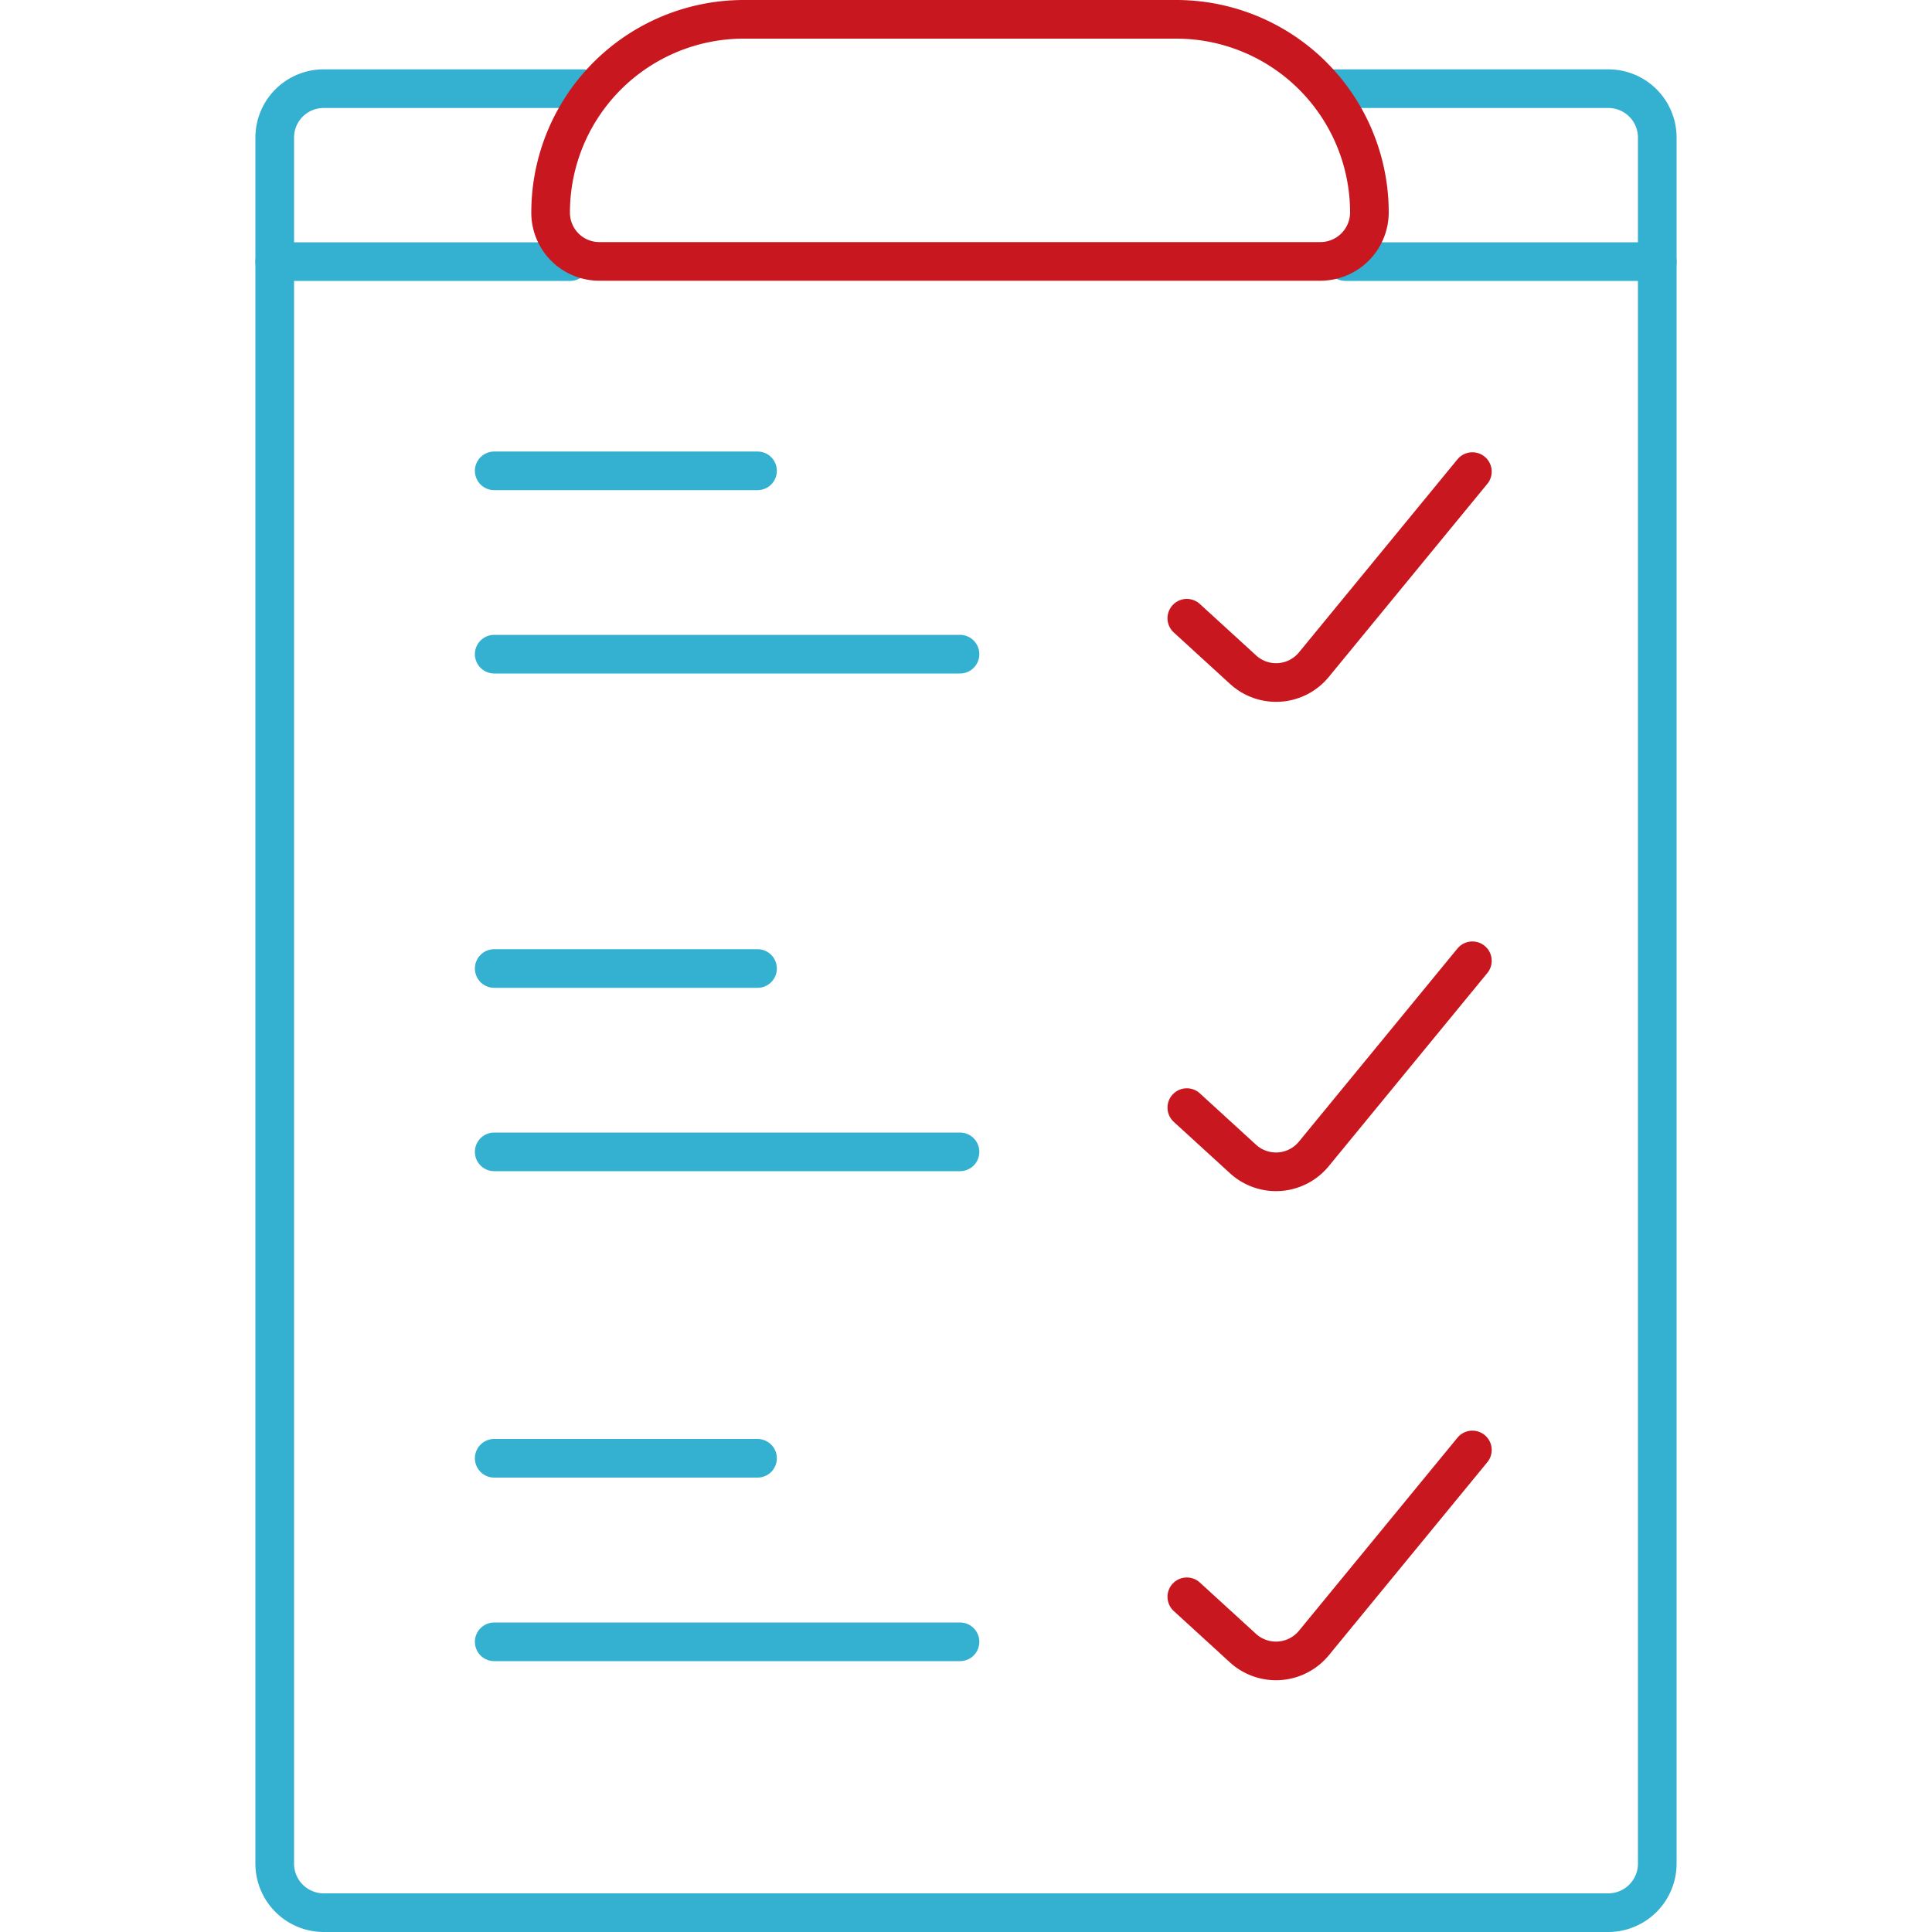
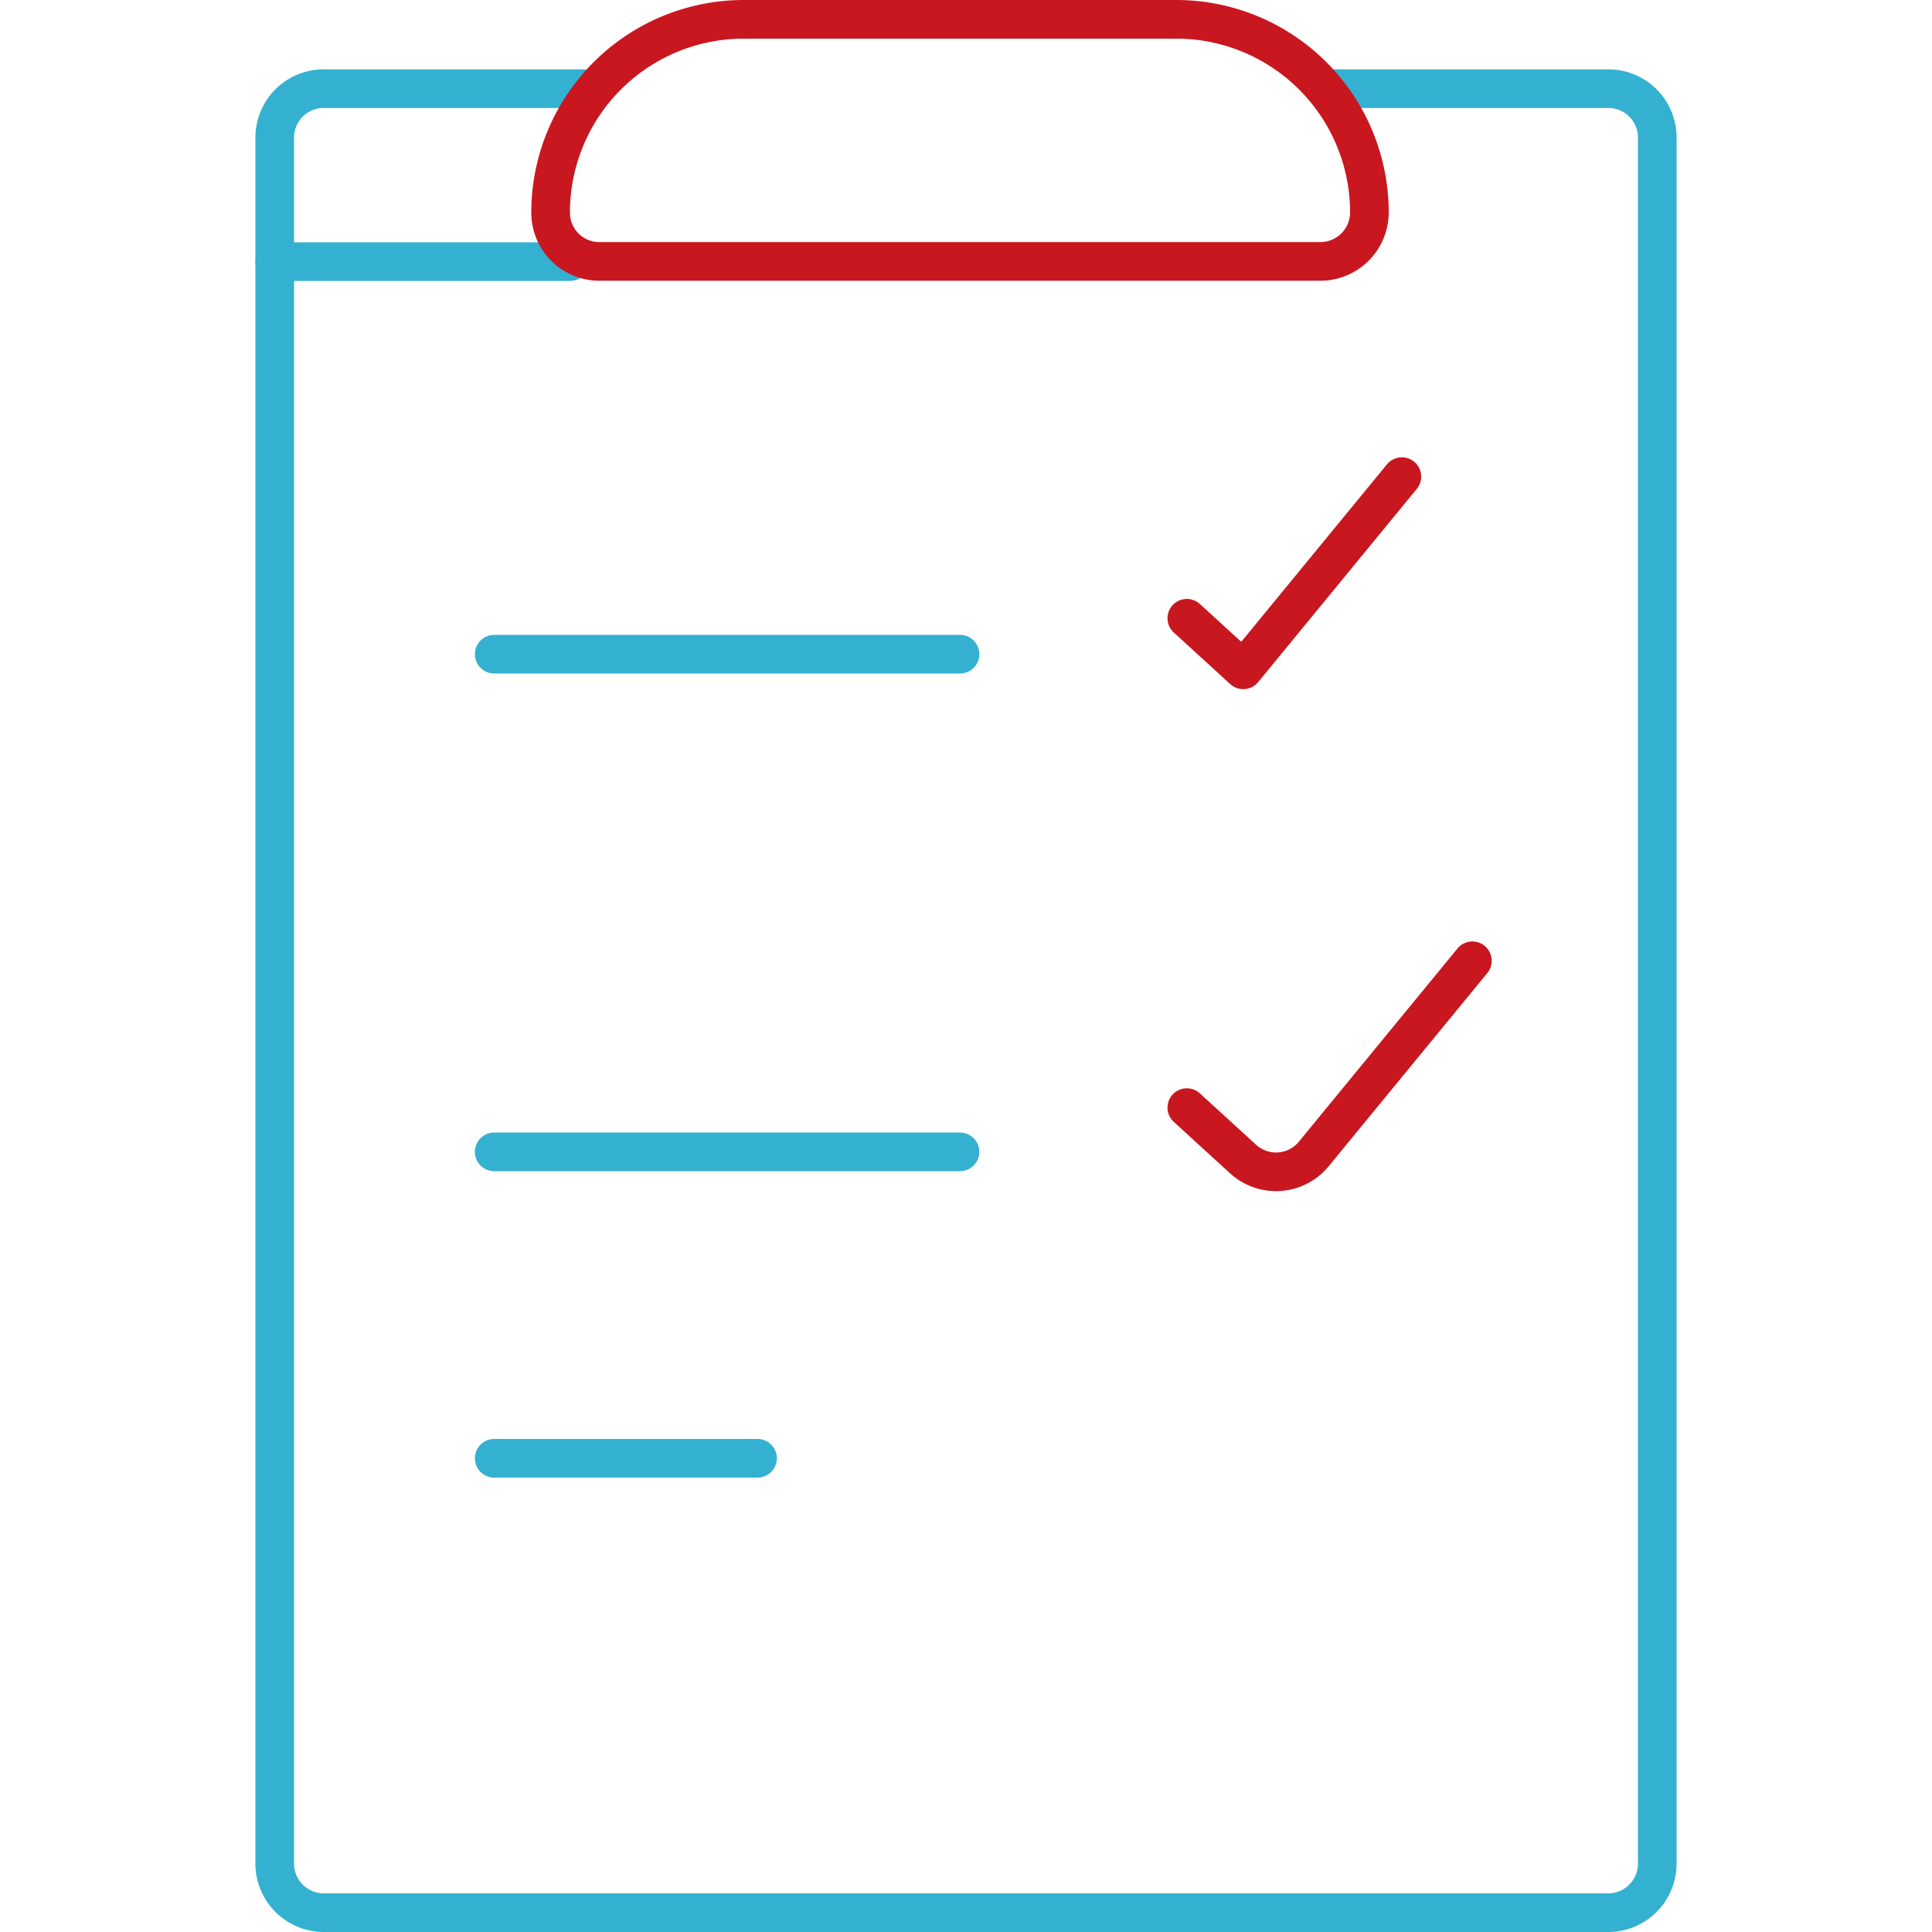
<svg xmlns="http://www.w3.org/2000/svg" viewBox="0 0 100 100">
  <defs>
    <style>.cls-1,.cls-2{fill:none;stroke-linecap:round;stroke-linejoin:round;stroke-width:2px;}.cls-1{stroke:#34b0d1;}.cls-2{stroke:#c8171f;}</style>
  </defs>
  <g id="Icons">
    <path class="cls-1" d="M30.17,4.59H16.75a2.53,2.53,0,0,0-2.53,2.53V96.5A2.54,2.54,0,0,0,16.75,99h66.5a2.54,2.54,0,0,0,2.53-2.54V7.12a2.53,2.53,0,0,0-2.53-2.53H68.83" />
-     <path class="cls-2" d="M61.43,32l2.92,2.67A2.53,2.53,0,0,0,68,34.41l8.21-10" />
+     <path class="cls-2" d="M61.43,32l2.92,2.67l8.21-10" />
    <path class="cls-2" d="M61.43,57.33,64.35,60A2.53,2.53,0,0,0,68,59.73l8.21-10" />
-     <path class="cls-2" d="M61.43,82.65l2.92,2.67A2.54,2.54,0,0,0,68,85.05l8.21-10" />
    <line class="cls-1" x1="25.58" y1="33.86" x2="49.69" y2="33.86" />
-     <line class="cls-1" x1="25.58" y1="24.37" x2="39.21" y2="24.37" />
    <line class="cls-1" x1="25.58" y1="59.62" x2="49.69" y2="59.62" />
-     <line class="cls-1" x1="25.58" y1="50.13" x2="39.21" y2="50.13" />
-     <line class="cls-1" x1="25.58" y1="84.98" x2="49.69" y2="84.98" />
    <line class="cls-1" x1="25.58" y1="75.48" x2="39.21" y2="75.48" />
-     <polyline class="cls-1" points="85.78 13.54 76.25 13.54 69.64 13.54" />
    <polyline class="cls-1" points="14.22 13.54 23.14 13.54 29.51 13.54" />
    <path class="cls-2" d="M60.87,1,38.5,1a10,10,0,0,0-10,10h0A2.52,2.52,0,0,0,31,13.53l37.31,0A2.54,2.54,0,0,0,70.88,11h0A10,10,0,0,0,60.87,1Z" />
  </g>
</svg>